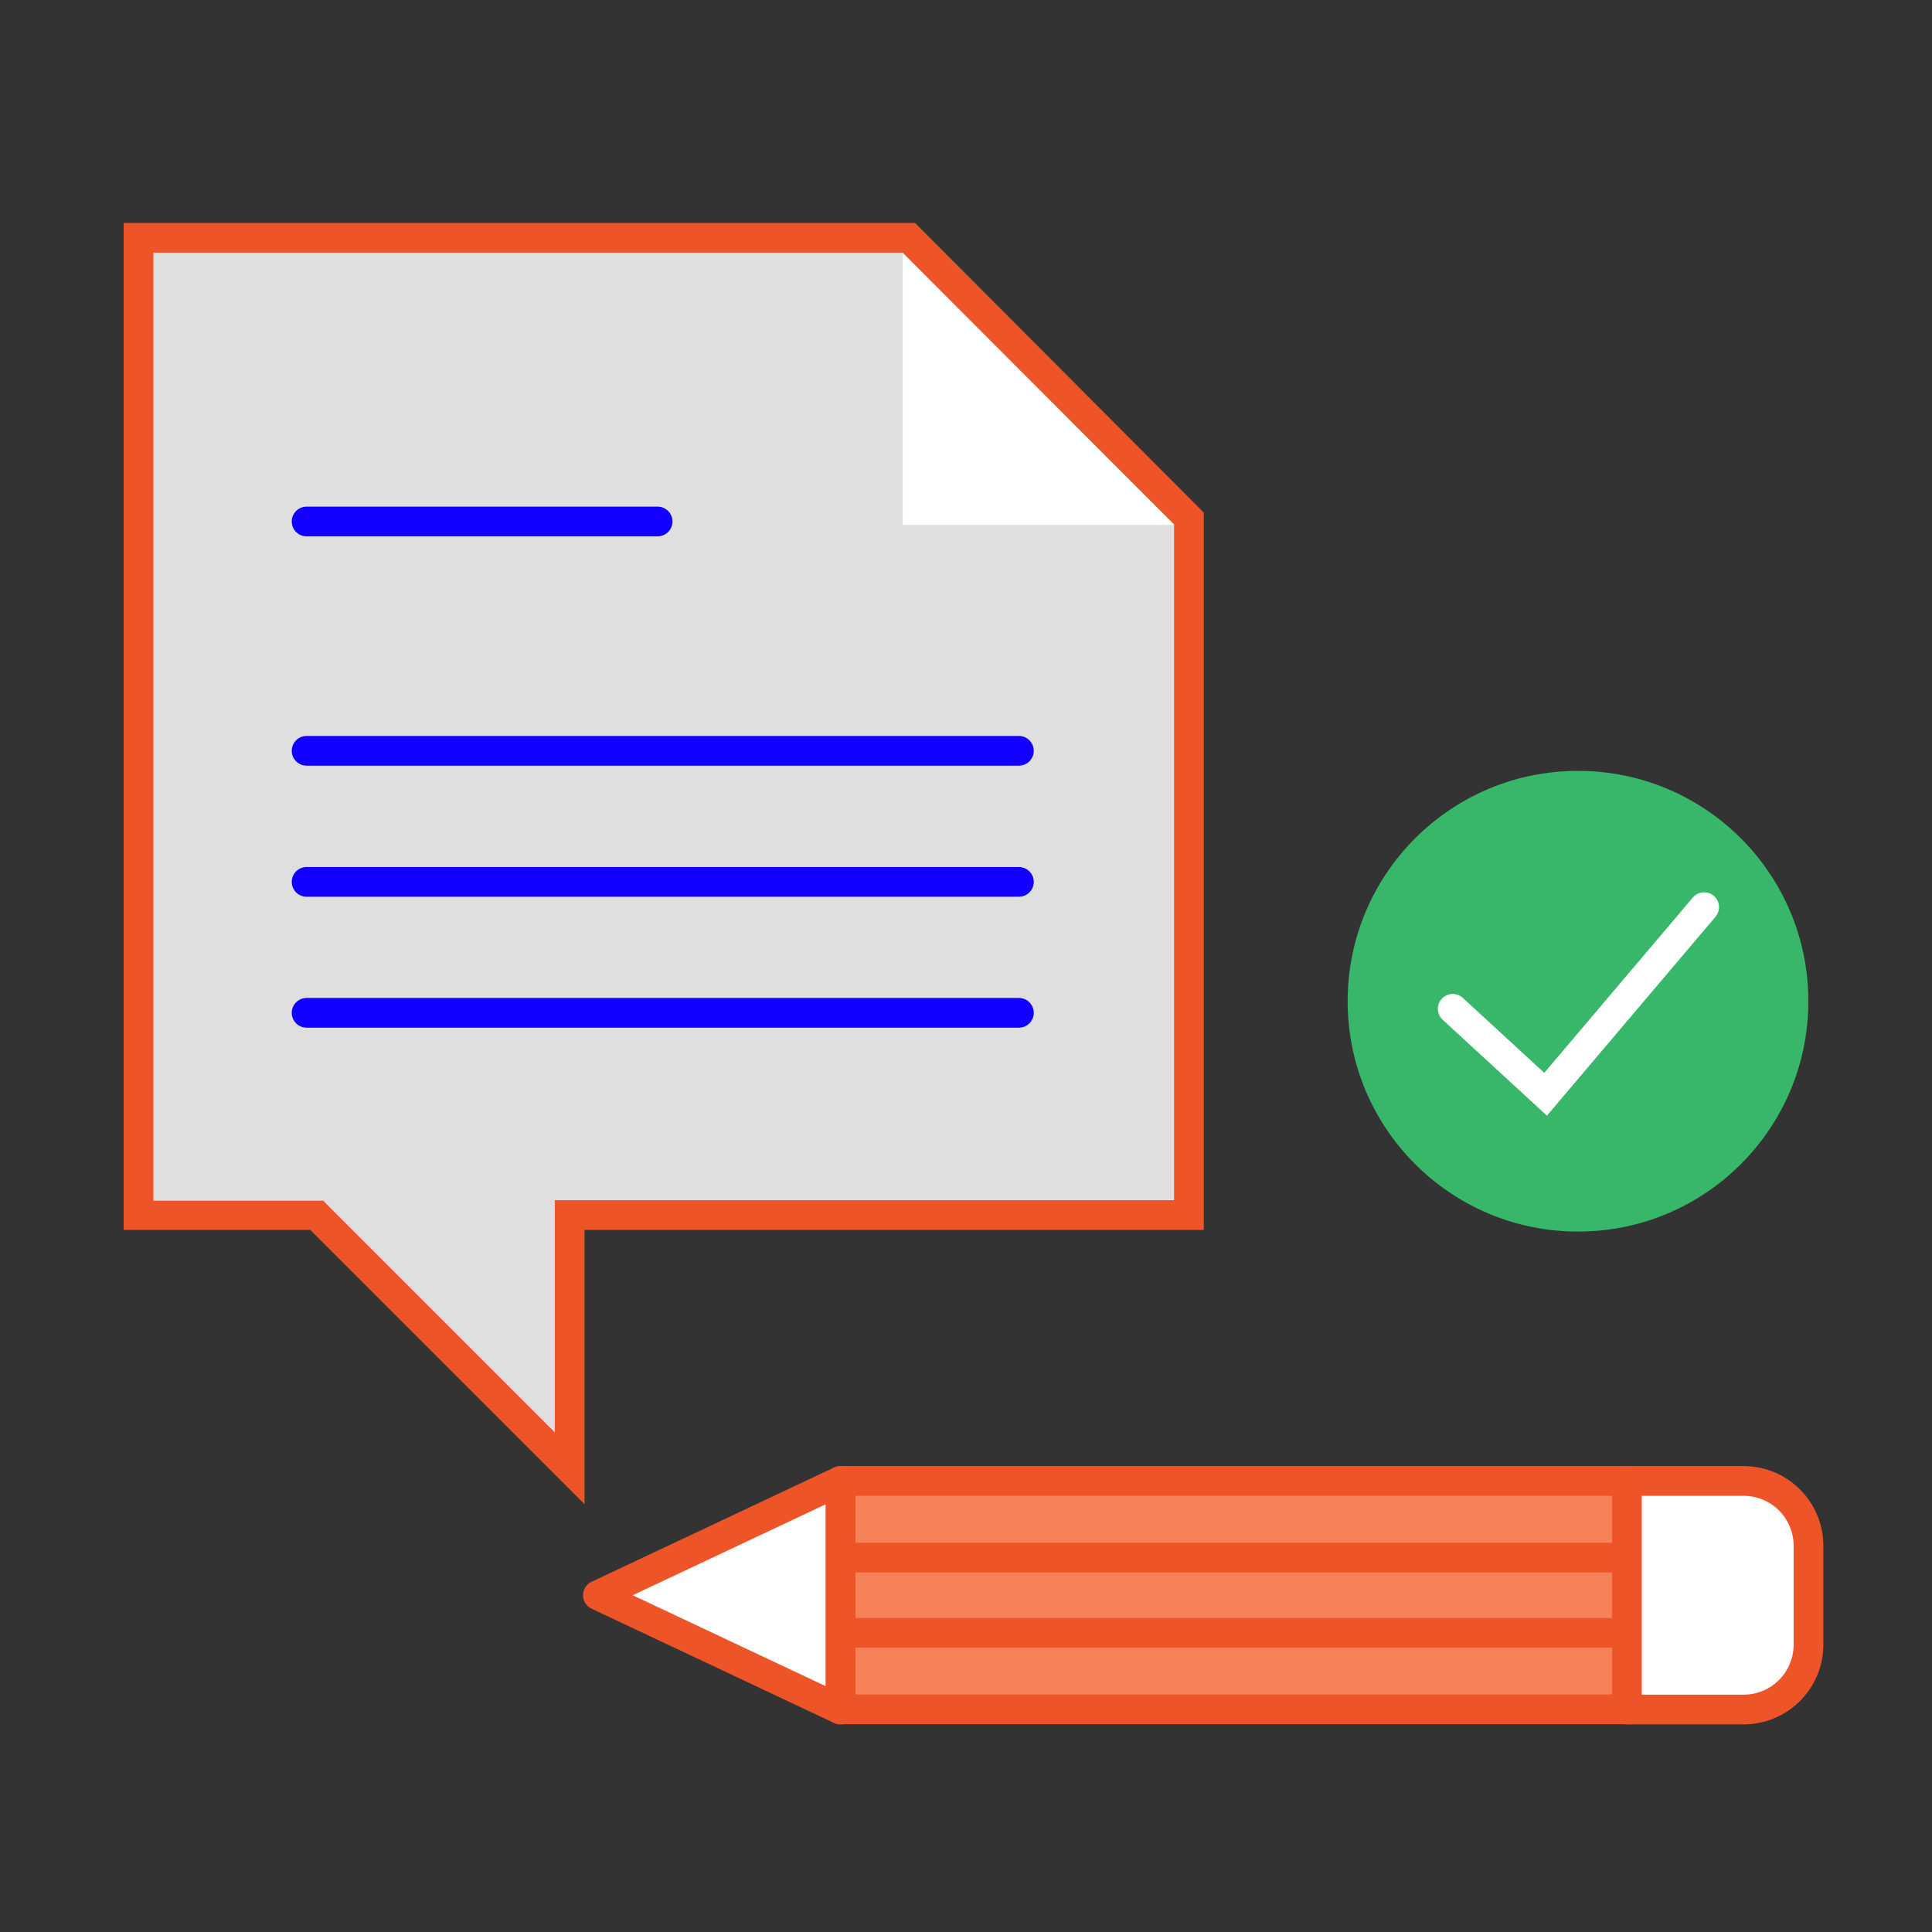
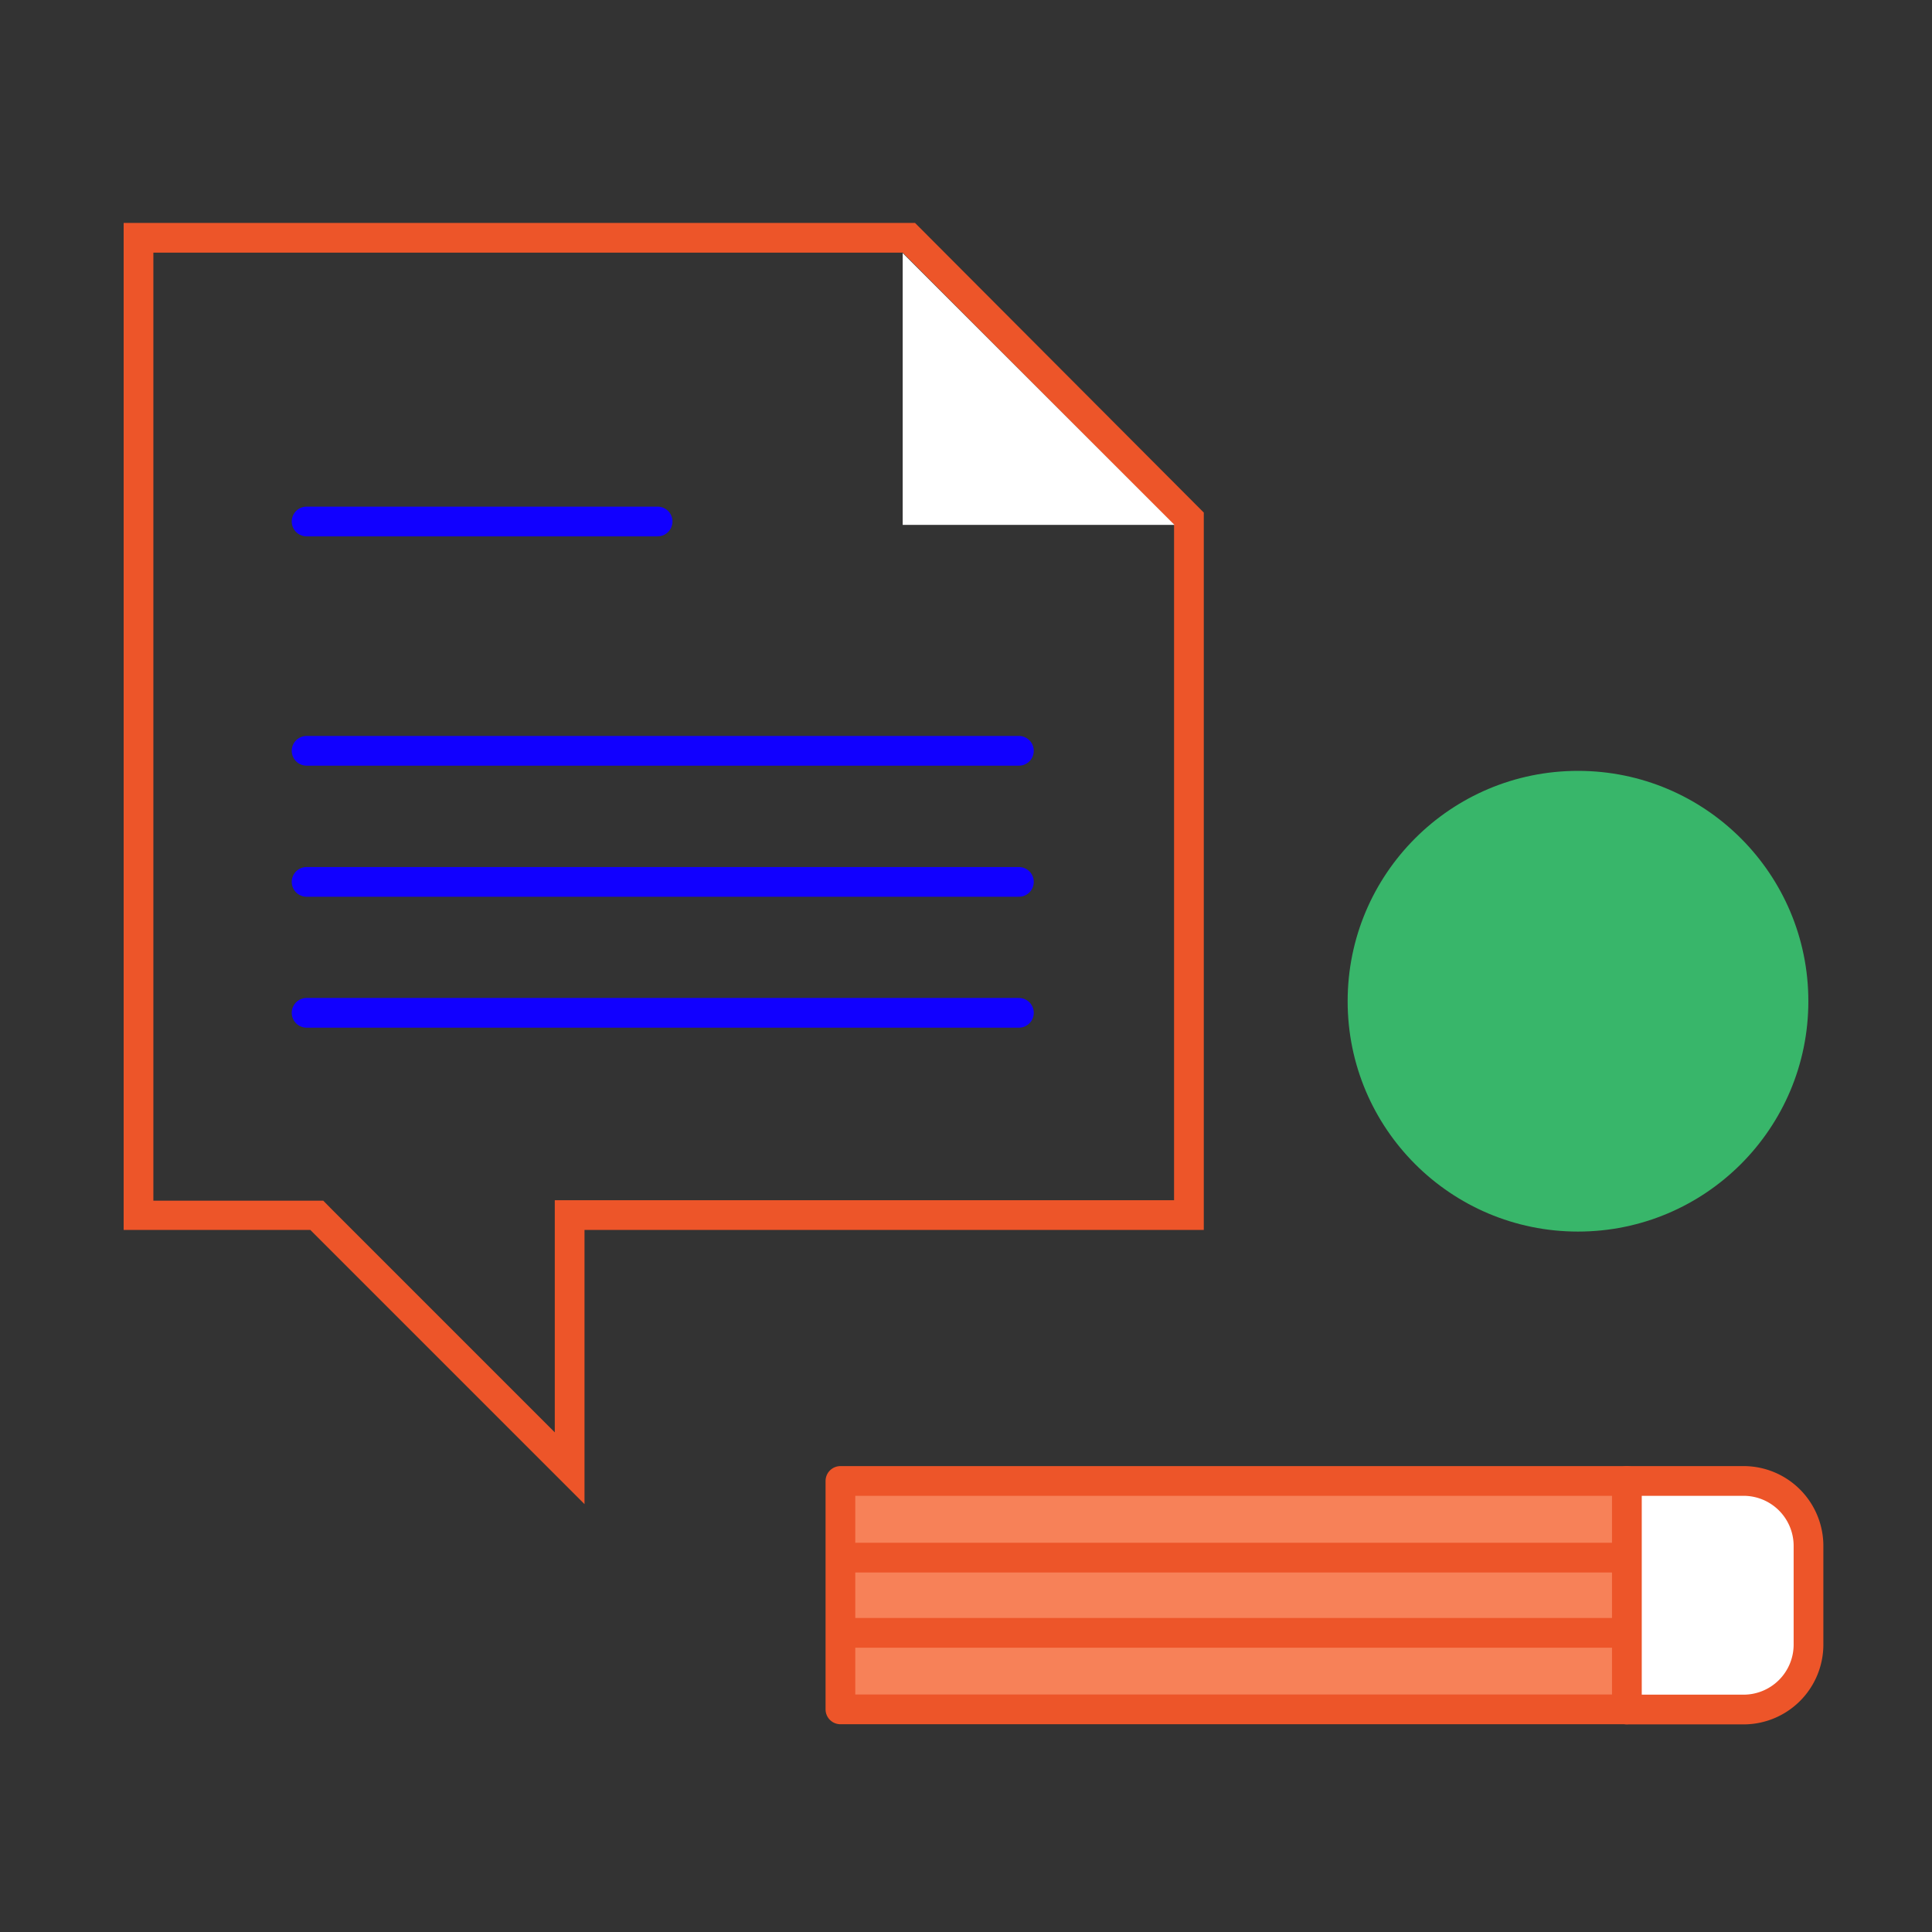
<svg xmlns="http://www.w3.org/2000/svg" id="74c7e565-d69c-456c-82e2-2b29b1056fe4" data-name="Layer 1" width="130" height="130" viewBox="0 0 130 130">
  <rect x="0" y="0" width="130" height="130" fill="#333333" stroke="none" />
  <title>icon-content</title>
-   <polygon points="21.3 81.76 9.32 81.76 9.32 16.03 61.15 16.03 80.03 34.9 80.03 81.76 38.33 81.76 38.33 98.8 21.3 81.76" fill="#dfdfdf" />
  <path d="M60.74,17,79,35.32V80.76H37.33V96.38l-15-15-.58-.59H10.32V17H60.74m.83-2H8.32V82.76H20.88l18.45,18.45V82.76H81V34.49L61.57,15Z" fill="#ed5529" />
  <circle cx="106.18" cy="67.37" r="15.5" fill="#38b66a" />
  <rect x="56.55" y="99.65" width="52.92" height="15.37" fill="#f78158" stroke="#ed5529" stroke-linejoin="round" stroke-width="2" />
  <path d="M109.47,99.65h7.85a4.37,4.37,0,0,1,4.37,4.37v6.64a4.37,4.37,0,0,1-4.37,4.37h-7.85a0,0,0,0,1,0,0V99.65A0,0,0,0,1,109.47,99.65Z" fill="#fff" stroke="#ed5529" stroke-linecap="round" stroke-linejoin="round" stroke-width="2" />
-   <polygon points="56.55 115.03 56.55 99.65 40.23 107.34 56.55 115.03" fill="#fff" stroke="#ed5529" stroke-linecap="round" stroke-linejoin="round" stroke-width="2" />
  <line x1="56.55" y1="104.81" x2="109.47" y2="104.81" fill="none" stroke="#ed5529" stroke-linejoin="round" stroke-width="2" />
  <polygon points="79.03 35.32 60.74 35.32 60.74 17.03 79.03 35.32" fill="#fff" />
  <line x1="20.63" y1="35.09" x2="44.25" y2="35.09" fill="none" stroke="#10f" stroke-linecap="round" stroke-miterlimit="10" stroke-width="2" />
  <line x1="20.63" y1="50.52" x2="68.56" y2="50.52" fill="none" stroke="#10f" stroke-linecap="round" stroke-miterlimit="10" stroke-width="2" />
  <line x1="20.63" y1="59.34" x2="68.56" y2="59.34" fill="none" stroke="#10f" stroke-linecap="round" stroke-miterlimit="10" stroke-width="2" />
  <line x1="20.63" y1="68.15" x2="68.56" y2="68.15" fill="none" stroke="#10f" stroke-linecap="round" stroke-miterlimit="10" stroke-width="2" />
  <line x1="56.55" y1="109.87" x2="109.47" y2="109.87" fill="none" stroke="#ed5529" stroke-linejoin="round" stroke-width="2" />
-   <polyline points="97.75 67.88 104 73.63 114.67 61.04" fill="none" stroke="#fff" stroke-linecap="round" stroke-miterlimit="10" stroke-width="2" />
</svg>